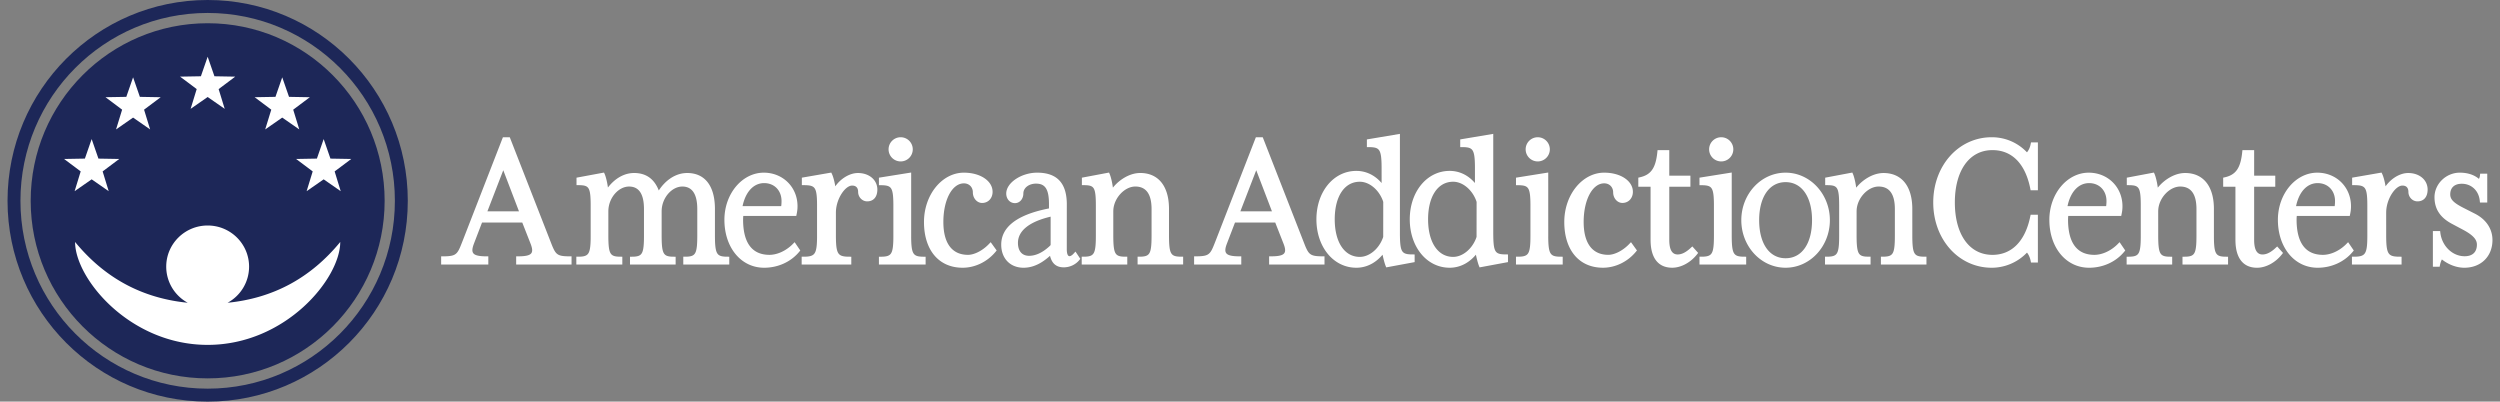
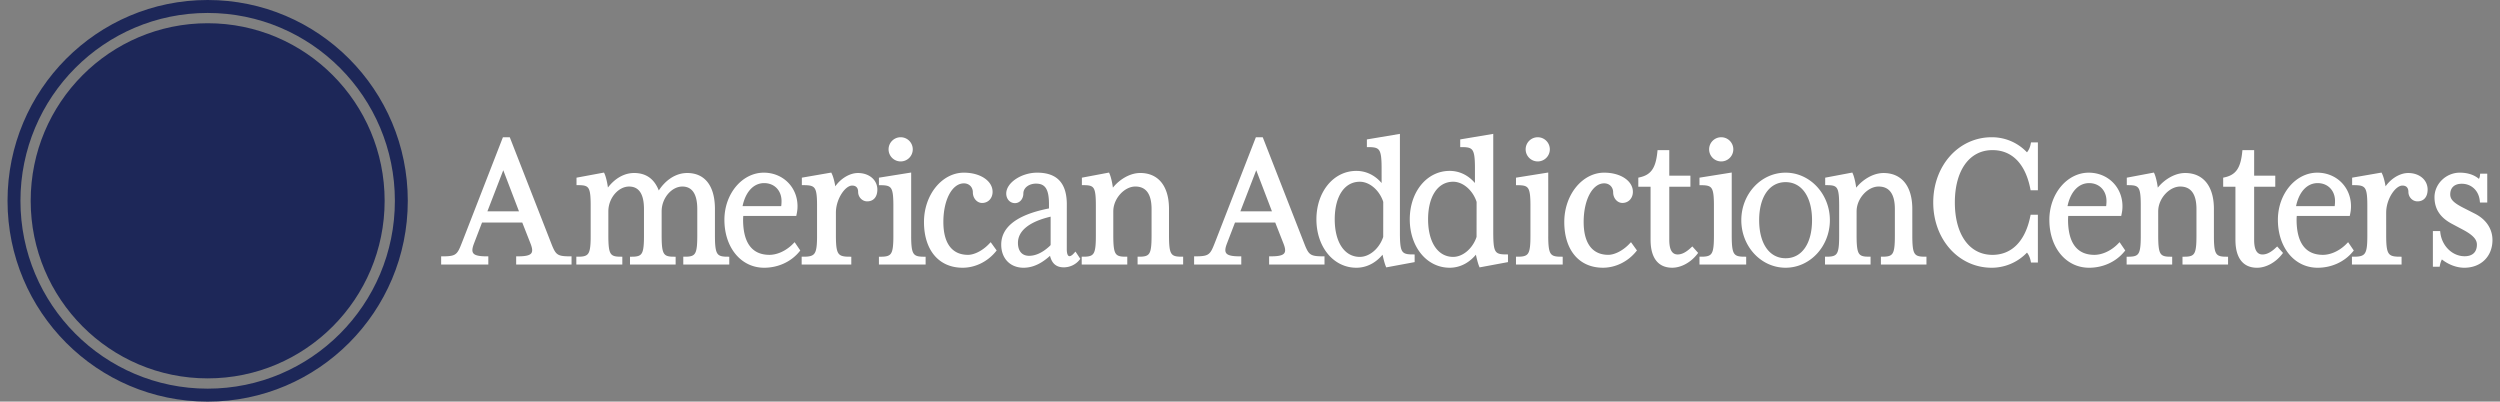
<svg xmlns="http://www.w3.org/2000/svg" width="249" height="40" viewBox="0 0 249 40" fill="none">
  <rect x="0" y="0" width="249" height="40" fill="#808080" stroke="none" />
  <path fill-rule="evenodd" clip-rule="evenodd" d="M125.769 13.669l4.175 10.688.069.171.058.136.053.112c.274.575.526.726 1.339.75l.177.004h.281v.816h-5.517v-.816h.278l.08-.002.153-.005.072-.003.137-.01c.805-.075 1.007-.332.797-1.009l-.021-.063-.041-.116-.848-2.16h-4.005l-.828 2.158-.042.119c-.22.679-.059.957.641 1.053l.067.009.132.013.143.009.075.003.078.002.359.003v.815h-4.699v-.816h.258l.118-.002.166-.005.152-.009c.59-.045.834-.189 1.067-.628l.03-.06.052-.108.061-.138.094-.229.179-.454 3.975-10.228h.685zm-.648 3.286l-1.58 4.094h3.145l-1.565-4.094zm14.31-3.622v9.932l.001.197.005.271.006.166.008.155.01.143.013.134c.073.662.244.898.696.976l.053.008.093.01.1.008.107.005.115.002.26.002v.764l-2.83.525-.076-.187-.034-.096-.037-.114-.047-.157-.058-.218-.057-.232-.041-.185-.015-.074-.008.01c-.605.716-1.354 1.15-2.181 1.26l-.109.013-.104.008-.106.006-.105.001c-2.283 0-3.975-2.076-3.975-4.822 0-2.735 1.699-4.823 3.975-4.823.933 0 1.786.395 2.452 1.133l.066.075-.001-1.56-.002-.192-.003-.18-.006-.167-.008-.157-.016-.213-.014-.13-.007-.06-.019-.115c-.085-.477-.251-.678-.618-.756l-.054-.01-.091-.014-.047-.005-.048-.005-.104-.006-.111-.004-.318-.002v-.767l3.29-.553zm-3.991 4.768l-.081.002c-1.496.05-2.42 1.518-2.42 3.74 0 2.262.957 3.743 2.499 3.743.914 0 1.848-.747 2.268-1.819l.035-.092.027-.08.004-3.478-.03-.102-.035-.093c-.408-1.039-1.297-1.777-2.19-1.819l-.077-.002zm79.091-.913l.061.138c.113.256.237.76.307 1.237l.018.127.059-.072c.634-.749 1.518-1.27 2.37-1.37l.099-.009.098-.005.093-.002c1.759 0 2.8 1.238 2.866 3.358l.002.11.001.106.001 2.846.002.181.004.17.006.159.009.148.01.137.013.129c.082.696.277.92.811.976l.094.008.101.005.108.002.25.002v.777h-4.538v-.778h.191l.111-.002.104-.003.117-.009.116-.015c.464-.074.642-.318.713-1.015l.013-.134.013-.219.006-.16.004-.171.003-.183.001-.197v-2.634c0-1.504-.553-2.246-1.619-2.246-1.041 0-2.108 1.102-2.187 2.323l-.004.077-.002.081.001 2.498.001.19.004.178.005.166.007.155.01.144.012.134.015.125c.082.6.262.82.698.889l.089.012.092.008.101.005.108.002.249.002v.777h-4.537v-.778h.247l.11-.003.104-.006c.594-.04.803-.245.893-.91l.015-.124.012-.134.014-.22.006-.16.004-.17.003-.184v-3.265l-.003-.271-.004-.167-.006-.155-.008-.145-.01-.134-.012-.125c-.073-.645-.245-.862-.706-.927l-.087-.01-.094-.008-.102-.005-.108-.002-.251-.001v-.745l2.703-.51zm9.982-2.235v2.543h2.104V18.6h-2.104v5.29c0 .896.233 1.365.684 1.444l.049.007.05.004.052.001c.361 0 .735-.167 1.147-.516l.079-.07.234-.214.581.648-.098.125c-.647.83-1.603 1.349-2.488 1.349-1.339 0-2.092-.9-2.149-2.566l-.003-.105-.001-.106v-5.292h-1.221v-.903l.232-.053c1.018-.253 1.469-.897 1.644-2.31l.012-.105.029-.274h1.167zm-26.136-1.284c1.321 0 2.56.52 3.477 1.47l.032.033.009-.01c.106-.129.197-.29.265-.47l.032-.092.025-.086.02-.08.051-.248h.686v4.764h-.724l-.057-.285c-.515-2.409-1.835-3.713-3.743-3.713-2.33 0-3.746 2.072-3.746 5.216s1.416 5.216 3.746 5.216c1.856 0 3.177-1.274 3.716-3.593l.027-.124.059-.28h.722v4.762h-.688l-.03-.157c-.063-.329-.209-.65-.378-.844l.01.012-.04.04a4.867 4.867 0 01-3.088 1.451l-.13.009-.129.005-.124.002c-3.308 0-5.826-2.835-5.826-6.5 0-3.663 2.518-6.498 5.826-6.498zm9.661 3.53c1.905 0 3.359 1.444 3.359 3.34 0 .18-.009.328-.033.492l-.021.128-.021.11-.048.24h-5.278l-.013.158-.004.106-.002.1c0 2.287.872 3.51 2.624 3.51.709 0 1.492-.333 2.119-.883l.085-.076.077-.074.228-.23.565.83-.093.113c-.829 1.01-2.109 1.604-3.509 1.604-2.306 0-3.957-2.012-3.957-4.774 0-2.605 1.781-4.695 3.922-4.695zm.035 1.04c-.997 0-1.783.784-2.109 2.117l-.04.173h3.849l.012-.103.008-.092c.005-.06.008-.12.011-.18l.002-.132-.001-.078c-.035-1.005-.739-1.706-1.732-1.706zm22.728-1.04c1.905 0 3.359 1.444 3.359 3.34 0 .18-.009.328-.033.492l-.021.128-.021.11-.048.24h-5.278l-.013.158-.005.106-.001.1c0 2.287.872 3.51 2.624 3.51.709 0 1.492-.333 2.119-.883l.085-.076.077-.074.228-.23.565.83-.093.113c-.829 1.01-2.109 1.604-3.509 1.604-2.306 0-3.957-2.012-3.957-4.774 0-2.605 1.781-4.695 3.922-4.695zm.035 1.04c-.997 0-1.783.784-2.109 2.117l-.04.173h3.849l.012-.103.008-.092c.005-.06.008-.12.011-.18l.002-.132-.001-.078c-.035-1.005-.739-1.706-1.732-1.706zm6.43-.915l-.065-.135-2.929.507v.746h.266l.118.003.111.005.103.007.095.01c.507.067.695.284.774.929l.014.125.01.134.009.144.006.156.005.166.003.27.001 3.069-.001.197-.003.183-.005.171-.006.16-.012.185-.016.169-.016.123c-.099.664-.328.87-.979.912l-.114.005-.12.002h-.262v.779h4.944v-.777l-.265-.002-.117-.002-.11-.005-.103-.008-.048-.005-.093-.013c-.461-.076-.653-.302-.74-.9l-.016-.123-.013-.132-.014-.218-.007-.158-.006-.26-.002-.186V21.2l.002-.103.003-.088c.069-1.278.936-2.526 1.613-2.526.372 0 .576.205.594.576l.003.113c.03.49.422.884.899.884.648 0 1.014-.458 1.014-1.176 0-.932-.785-1.647-1.942-1.647l-.079.002-.087.005-.086.01c-.719.096-1.471.585-1.959 1.26l-.036.05-.019-.113c-.078-.441-.202-.885-.317-1.122zm9.638.493c-.463-.398-1.12-.619-1.908-.619-1.372 0-2.52 1.122-2.52 2.444 0 1.163.555 2.017 1.713 2.64l1.2.638.093.052.089.05c.794.463 1.129.866 1.129 1.34 0 .738-.428 1.16-1.221 1.16-1.228 0-2.264-1.03-2.421-2.338l-.02-.171h-.723v3.554h.673l.054-.265.021-.081.025-.081.027-.08a2.24 2.24 0 01.069-.165l.027-.057.062.049c.644.488 1.428.78 2.171.78 1.666 0 2.806-1.129 2.806-2.763 0-1.102-.63-2.056-1.753-2.623l-1.154-.587-.094-.049c-.896-.47-1.205-.806-1.205-1.281 0-.66.41-1.061 1.149-1.061.965 0 1.696.691 1.794 1.697l.018.175h.726v-2.877h-.705l-.029.243-.011.055-.017.058-.02.059-.024.06-.021.044zm-98.176 5.448v-9.932l-3.29.553v.767l.319.002.111.004.104.006.048.005.047.005.091.013.054.01c.366.079.532.28.618.757l.018.115.008.06.016.15.014.193.008.157.005.167.004.18.002.191v1.56l-.066-.074c-.666-.738-1.519-1.133-2.452-1.133-2.275 0-3.974 2.088-3.974 4.823 0 2.746 1.692 4.822 3.974 4.822l.105-.001.106-.006.105-.008.108-.013c.828-.11 1.576-.544 2.181-1.26l.008-.01.006.027.051.233.045.185.07.264.047.157.036.114c.018.053.035.098.05.136l.061.147 2.829-.525v-.764l-.259-.002-.115-.002-.107-.005-.1-.007-.093-.011-.053-.008c-.452-.078-.623-.314-.696-.976l-.013-.134-.01-.143-.008-.155-.006-.166-.005-.271-.002-.197zm-4.072-5.162l.082-.002.076.002c.893.042 1.782.78 2.19 1.82l.035.092.031.102-.005 3.478-.027.08-.034.092c-.42 1.072-1.355 1.82-2.268 1.82-1.543 0-2.499-1.482-2.499-3.743 0-2.223.924-3.691 2.419-3.741zm9.55 5.456l-.001-6.375-3.212.513v.749l.255.001.114.003.106.005.049.003.096.01.088.012.08.016.048.013c.339.095.487.327.556.88l.014.126.01.135.013.223.005.162.004.174.002.186v3.066l-.002.29-.003.177-.005.166-.008.154-.01.144-.012.134-.009.075c-.087.706-.304.917-.921.959l-.106.005-.113.002h-.251v.779h4.653v-.777l-.254-.002-.11-.002-.103-.005-.096-.008-.045-.005-.087-.013-.052-.01c-.393-.085-.561-.315-.639-.888l-.015-.124-.012-.132-.01-.142-.007-.154-.005-.163-.004-.176-.001-.186zm.157-8.685a1.203 1.203 0 10-2.408 0 1.203 1.203 0 102.408 0zm18.117 8.685v-6.375l-3.212.513v.749l.254.001.114.003.106.005.05.003.095.01.088.012.081.016.047.013c.339.095.488.327.556.88l.014.126.011.135.012.223.006.162.003.174.002.186.001 3.066-.002.29-.004.177-.005.166-.007.154-.01.144-.013.134-.008.075c-.088.706-.305.917-.921.959l-.107.005-.113.002h-.25v.779h4.652v-.777l-.253-.002-.111-.002-.103-.005-.096-.008-.044-.005-.087-.013-.053-.01c-.392-.085-.561-.315-.639-.888l-.015-.124-.012-.132-.009-.142-.008-.154-.005-.163-.003-.176-.002-.186zm.158-8.685a1.203 1.203 0 10-2.409 0 1.203 1.203 0 102.409 0zm11.915 2.452l-.062-.139-2.702.51v.744l.25.002.109.002.101.005.094.007.088.01c.461.066.632.282.705.928l.013.125.01.134.007.145.006.155.004.166.004.271v3.069l-.001.197-.002.183-.005.171-.006.16-.013.22-.013.134-.014.123c-.091.666-.3.87-.893.911l-.105.006-.11.002h-.247v.779h4.537v-.778l-.248-.001-.109-.003-.1-.005a2.427 2.427 0 01-.092-.008l-.089-.012c-.436-.069-.616-.288-.698-.889l-.015-.124-.012-.134-.01-.144-.008-.155-.005-.166-.003-.178-.002-.19V21.06l.001-.082.004-.076c.08-1.221 1.146-2.323 2.188-2.323 1.066 0 1.618.742 1.618 2.245v2.635l-.001.197-.002.183-.004.17-.007.16-.013.22-.012.134c-.072.696-.249.94-.713 1.015l-.134.016-.099.007-.105.004-.111.001h-.19v.779h4.537v-.778l-.25-.001-.107-.002-.101-.006-.094-.007c-.534-.056-.729-.28-.811-.977l-.013-.128-.011-.138-.008-.148-.006-.158-.005-.17-.002-.181-.001-2.847V20.7l-.003-.109c-.066-2.12-1.106-3.358-2.865-3.358l-.094.001-.098.006-.098.01c-.853.098-1.736.62-2.37 1.369l-.06.072-.017-.128-.033-.205c-.072-.41-.177-.812-.274-1.031zm-21.918 1.779c0-1.082-1.217-1.907-2.857-1.907-2.17 0-3.976 2.188-3.976 4.913 0 2.778 1.461 4.555 3.852 4.555 1.242 0 2.471-.599 3.292-1.604l.095-.115-.595-.826-.238.247-.078.076c-.604.575-1.362.938-1.943.938-1.597 0-2.455-1.161-2.455-3.27 0-2.223.883-3.85 2.046-3.85.494 0 .863.34.89.843l.003.118c.028.55.43.991.919.991.627 0 1.045-.488 1.045-1.11zm3.625-1.61v-2.543h-1.167l-.029.275-.012.104c-.179 1.45-.648 2.089-1.722 2.329l-.154.034v.905h1.221v5.29l.001.107.003.104c.057 1.666.81 2.566 2.149 2.566.885 0 1.841-.518 2.488-1.348l.098-.126-.58-.648-.235.216-.079.068c-.412.35-.786.517-1.147.517l-.052-.001-.05-.005-.049-.006c-.451-.08-.684-.548-.684-1.444V18.6h2.105v-1.103h-2.105zm11.586-.297c2.437 0 4.41 2.13 4.41 4.734 0 2.605-1.973 4.734-4.41 4.734-2.447 0-4.411-2.12-4.411-4.734 0-2.613 1.964-4.734 4.411-4.734zm0 .944c-1.628 0-2.634 1.493-2.634 3.79 0 2.307 1.001 3.79 2.634 3.79s2.633-1.483 2.633-3.79c0-2.297-1.006-3.79-2.633-3.79zm-67.326-.816l-.061-.138-2.703.509v.745h.251l.108.003.102.005.094.007.087.01c.461.066.632.283.705.928l.013.125.01.134.008.145.006.155.004.167.003.27v3.069l-.001.197-.002.183-.004.172-.007.16-.013.219-.012.134-.015.123c-.09.666-.3.87-.893.912l-.104.005-.11.002h-.248v.779h4.538v-.777l-.249-.002-.108-.002-.101-.005-.092-.008-.089-.012c-.436-.07-.616-.29-.698-.89l-.015-.124-.012-.134-.01-.144-.007-.155-.006-.166-.003-.178-.002-.19v-2.498l.002-.081.003-.077c.08-1.22 1.146-2.323 2.188-2.323 1.066 0 1.619.742 1.619 2.246v2.634l-.001.197-.003.183-.004.171-.006.16-.014.22-.012.133c-.071.697-.249.94-.713 1.015l-.133.017-.1.007-.104.003-.112.002h-.19v.778h4.537v-.777l-.249-.002-.108-.002-.101-.005-.094-.008c-.534-.056-.729-.28-.811-.976l-.013-.13-.011-.137-.008-.147-.006-.159-.004-.17-.003-.18v-2.847l-.001-.107-.003-.109c-.065-2.12-1.106-3.358-2.865-3.358l-.093.002-.099.005-.098.01c-.853.098-1.736.62-2.37 1.37l-.06.071-.017-.127c-.07-.477-.194-.98-.307-1.237zm-4.272 2.739c-.087-1.908-1.045-2.867-2.947-2.867-1.559 0-3.079.995-3.079 2.079 0 .546.368.956.87.956.453 0 .805-.384.832-.893l.004-.12.005-.054c.065-.507.591-.877 1.261-.877l.064.001.06.003.06.004.058.007c.665.088.977.577 1.034 1.646l.007.189c.002.064.002.131.002.2v.42l-.101.02-.146.03c-.097.02-.192.042-.286.064l-.276.066c-2.585.651-3.947 1.79-3.947 3.429 0 1.37.89 2.299 2.224 2.299l.099-.002.1-.005.105-.009.106-.012c.735-.1 1.456-.47 2.182-1.122l.044-.04.013.052c.195.738.63 1.098 1.359 1.098.595 0 1.173-.266 1.55-.726l.097-.12-.483-.724-.2.218-.045.045-.043.04c-.115.101-.224.156-.306.156-.164 0-.271-.23-.271-.707V20.27l-.002-.101-.004-.105zm-1.815 1.566l.21-.053v2.802l-.024.059-.051.05-.088.08c-.667.608-1.351.91-1.981.91-.706 0-1.111-.476-1.111-1.292 0-1.137 1.021-2.01 2.922-2.524l.123-.032zm-13.68 1.928v-6.375l-3.213.514v.748l.255.001.114.003.106.005.05.003.095.01.088.012.08.017.048.012c.34.095.488.327.556.88l.014.126.01.135.013.224.005.162.004.174.002.185v3.067l-.001.29-.004.177-.005.165-.008.155-.01.143-.012.134-.008.075c-.088.707-.305.918-.921.959l-.107.005-.113.003h-.25v.778h4.652v-.777l-.253-.001-.11-.003-.104-.005-.096-.008-.045-.005-.086-.013-.053-.01c-.392-.085-.56-.315-.64-.888l-.014-.123-.012-.133-.01-.142-.007-.153-.005-.164-.004-.175-.001-.187zm.158-8.685a1.203 1.203 0 10-2.409 0 1.203 1.203 0 102.409 0zm7.95 4.23c0-1.08-1.217-1.906-2.856-1.906-2.17 0-3.976 2.188-3.976 4.914 0 2.778 1.46 4.555 3.852 4.555 1.242 0 2.47-.6 3.292-1.604l.095-.116-.595-.825-.238.246-.079.077c-.603.574-1.36.938-1.943.938-1.597 0-2.454-1.162-2.454-3.271 0-2.223.882-3.849 2.046-3.849.494 0 .863.34.89.843l.002.117c.028.55.431.992.92.992.626 0 1.045-.488 1.045-1.11zm-16.002-1.78l-.065-.135-2.93.507v.746h.267l.118.003.11.005.104.007.095.01c.507.067.694.284.774.929l.013.125.011.134.009.144.006.156.005.166.003.27v3.266l-.003.183-.005.171-.007.16-.011.185-.017.169-.016.123c-.098.664-.327.87-.978.912l-.114.005-.12.002h-.262v.779h4.944v-.777l-.265-.002-.118-.002-.11-.005-.102-.008-.048-.005-.093-.013c-.461-.076-.653-.302-.74-.9l-.016-.123-.013-.132-.014-.218-.007-.158-.006-.26-.002-.186V21.2l.001-.103.004-.088c.069-1.278.936-2.526 1.613-2.526.371 0 .576.205.594.576l.003.113c.03.49.422.884.899.884.648 0 1.014-.458 1.014-1.176 0-.932-.785-1.647-1.942-1.647l-.079.002-.087.005-.086.01c-.719.096-1.472.585-1.96 1.26l-.035.05-.019-.113c-.078-.441-.203-.885-.317-1.122zm-22.638.002l-.061-.138-2.739.509v.745h.253l.11.003.103.005.096.007.088.01c.378.053.554.202.652.569l.023.093c.013.061.024.13.034.207l.014.121.006.063.01.134.011.222.007.245.003.27v3.069l-.001.29-.003.177-.006.166-.007.155-.01.143-.012.134-.015.123c-.092.666-.304.87-.907.912l-.105.005-.112.002h-.25v.779h4.581v-.777l-.25-.002-.109-.002-.15-.01-.044-.004-.088-.012c-.435-.07-.615-.29-.697-.89l-.015-.125a5.544 5.544 0 01-.012-.132l-.01-.145-.007-.154-.006-.166-.003-.177-.002-.19v-2.499l.001-.084.004-.081c.074-1.26 1.038-2.316 2.06-2.316.978 0 1.484.736 1.484 2.246v2.736l-.003.278-.004.17-.007.16-.004.076-.01.144-.011.134c-.01.085-.02.163-.032.235l-.02.105c-.102.463-.298.637-.75.687l-.095.009-.049.003-.105.003-.111.002h-.192v.778h4.546v-.777l-.25-.002-.109-.002-.1-.005-.094-.009-.043-.005-.085-.014c-.428-.08-.601-.328-.673-1.006l-.012-.134-.01-.145-.007-.154-.006-.167-.003-.177-.002-.19V21.06l.001-.084.004-.081c.074-1.26 1.038-2.316 2.06-2.316.97 0 1.485.747 1.485 2.246v2.634l-.001.197-.003.183-.004.17-.006.16-.009.15-.01.138-.014.129c-.08.68-.273.906-.794.964l-.096.009-.049.003-.105.003-.11.002h-.193v.778h4.581v-.777l-.308-.003-.106-.003-.099-.007-.092-.01-.086-.012c-.362-.065-.538-.236-.636-.636l-.021-.1-.019-.107-.022-.18-.017-.202-.009-.147-.006-.158-.005-.258-.002-.185v-2.755l-.001-.109-.003-.11c-.062-2.14-1.044-3.355-2.763-3.355l-.092.002-.099.005-.1.009-.104.013c-.928.136-1.794.745-2.415 1.687l-.016.024c-.45-1.153-1.263-1.74-2.465-1.74l-.098.002-.1.005-.099.01c-.825.092-1.602.565-2.22 1.322l-.084.106-.016-.115c-.071-.476-.197-.98-.312-1.236zm19.212 3.212c0-1.895-1.455-3.34-3.36-3.34-2.141 0-3.922 2.09-3.922 4.695 0 2.762 1.652 4.774 3.958 4.774 1.4 0 2.679-.595 3.508-1.604l.093-.112-.564-.83-.228.229-.078.074-.084.076c-.628.55-1.411.883-2.12.883-1.751 0-2.624-1.223-2.624-3.51l.002-.1.004-.106.013-.158h5.278l.049-.24.02-.11.02-.128a3.27 3.27 0 00.035-.492zm-5.434-.182c.327-1.333 1.113-2.118 2.11-2.118.992 0 1.696.701 1.73 1.706l.002.078-.002.132c-.002.06-.006.12-.01.18l-.008.092-.012.103h-3.85l.04-.173zm-19.05 4.002L50.774 13.67h-.684l-3.975 10.228-.18.454-.093.229-.061.138-.052.108-.03.06c-.233.439-.477.583-1.067.628l-.153.01-.165.004-.118.002h-.258v.815h4.699v-.814l-.36-.003-.077-.002-.076-.003-.143-.01-.132-.012-.067-.009c-.7-.096-.86-.374-.64-1.053l.041-.119.828-2.158h4.006l.848 2.16.04.116.021.063c.211.676.009.934-.796 1.008l-.138.01-.072.004-.153.005-.079.002h-.278v.815h5.516v-.814l-.28-.002-.177-.003c-.813-.024-1.066-.175-1.34-.75l-.052-.112-.059-.136-.069-.171zm-6.403-3.309l1.58-4.093 1.565 4.093h-3.145z" fill="#fff" />
  <path fill-rule="evenodd" clip-rule="evenodd" d="M20.683 1.29C10.384 1.29 2.036 9.667 2.036 20s8.348 18.71 18.647 18.71C30.98 38.71 39.33 30.333 39.33 20S30.98 1.29 20.683 1.29zM.75 20C.75 8.954 9.674 0 20.683 0s19.933 8.954 19.933 20-8.924 20-19.933 20S.75 31.046.75 20z" fill="#1D2758" />
  <path d="M38.31 20c0-9.768-7.892-17.686-17.627-17.686S3.056 10.232 3.056 20s7.892 17.686 17.627 17.686S38.31 29.768 38.31 20z" fill="#1D2758" />
-   <path fill-rule="evenodd" clip-rule="evenodd" d="M20.683 22.46c2.279 0 4.126 1.835 4.126 4.1a4.095 4.095 0 01-2.14 3.594c4.537-.448 8.276-2.466 11.219-6.054 0 3.646-5.442 10.25-13.205 10.25S7.478 27.745 7.478 24.1c2.943 3.588 6.682 5.606 11.218 6.054a4.095 4.095 0 01-2.14-3.594c0-2.265 1.848-4.1 4.127-4.1zm11.554-8.61l.675 1.947 2.072.036-1.654 1.24.605 1.969-1.698-1.18-1.698 1.18.605-1.97-1.654-1.239 2.072-.037.675-1.946zm-23.108 0l.675 1.947 2.072.036-1.654 1.24.605 1.969-1.698-1.18-1.698 1.18.605-1.97-1.654-1.239 2.072-.037.675-1.946zM28.11 7.7l.676 1.947 2.072.037-1.655 1.24.605 1.968-1.698-1.18-1.697 1.18.605-1.969-1.655-1.24 2.072-.036.675-1.946zm-14.855 0l.676 1.947 2.072.037-1.655 1.24.605 1.968-1.698-1.18-1.697 1.18.605-1.969-1.655-1.24 2.072-.036.675-1.946zm7.428-2.05l.675 1.947 2.072.037-1.654 1.24.605 1.968-1.698-1.18-1.698 1.18.605-1.969-1.654-1.24 2.072-.036.675-1.946z" fill="#fff" />
</svg>